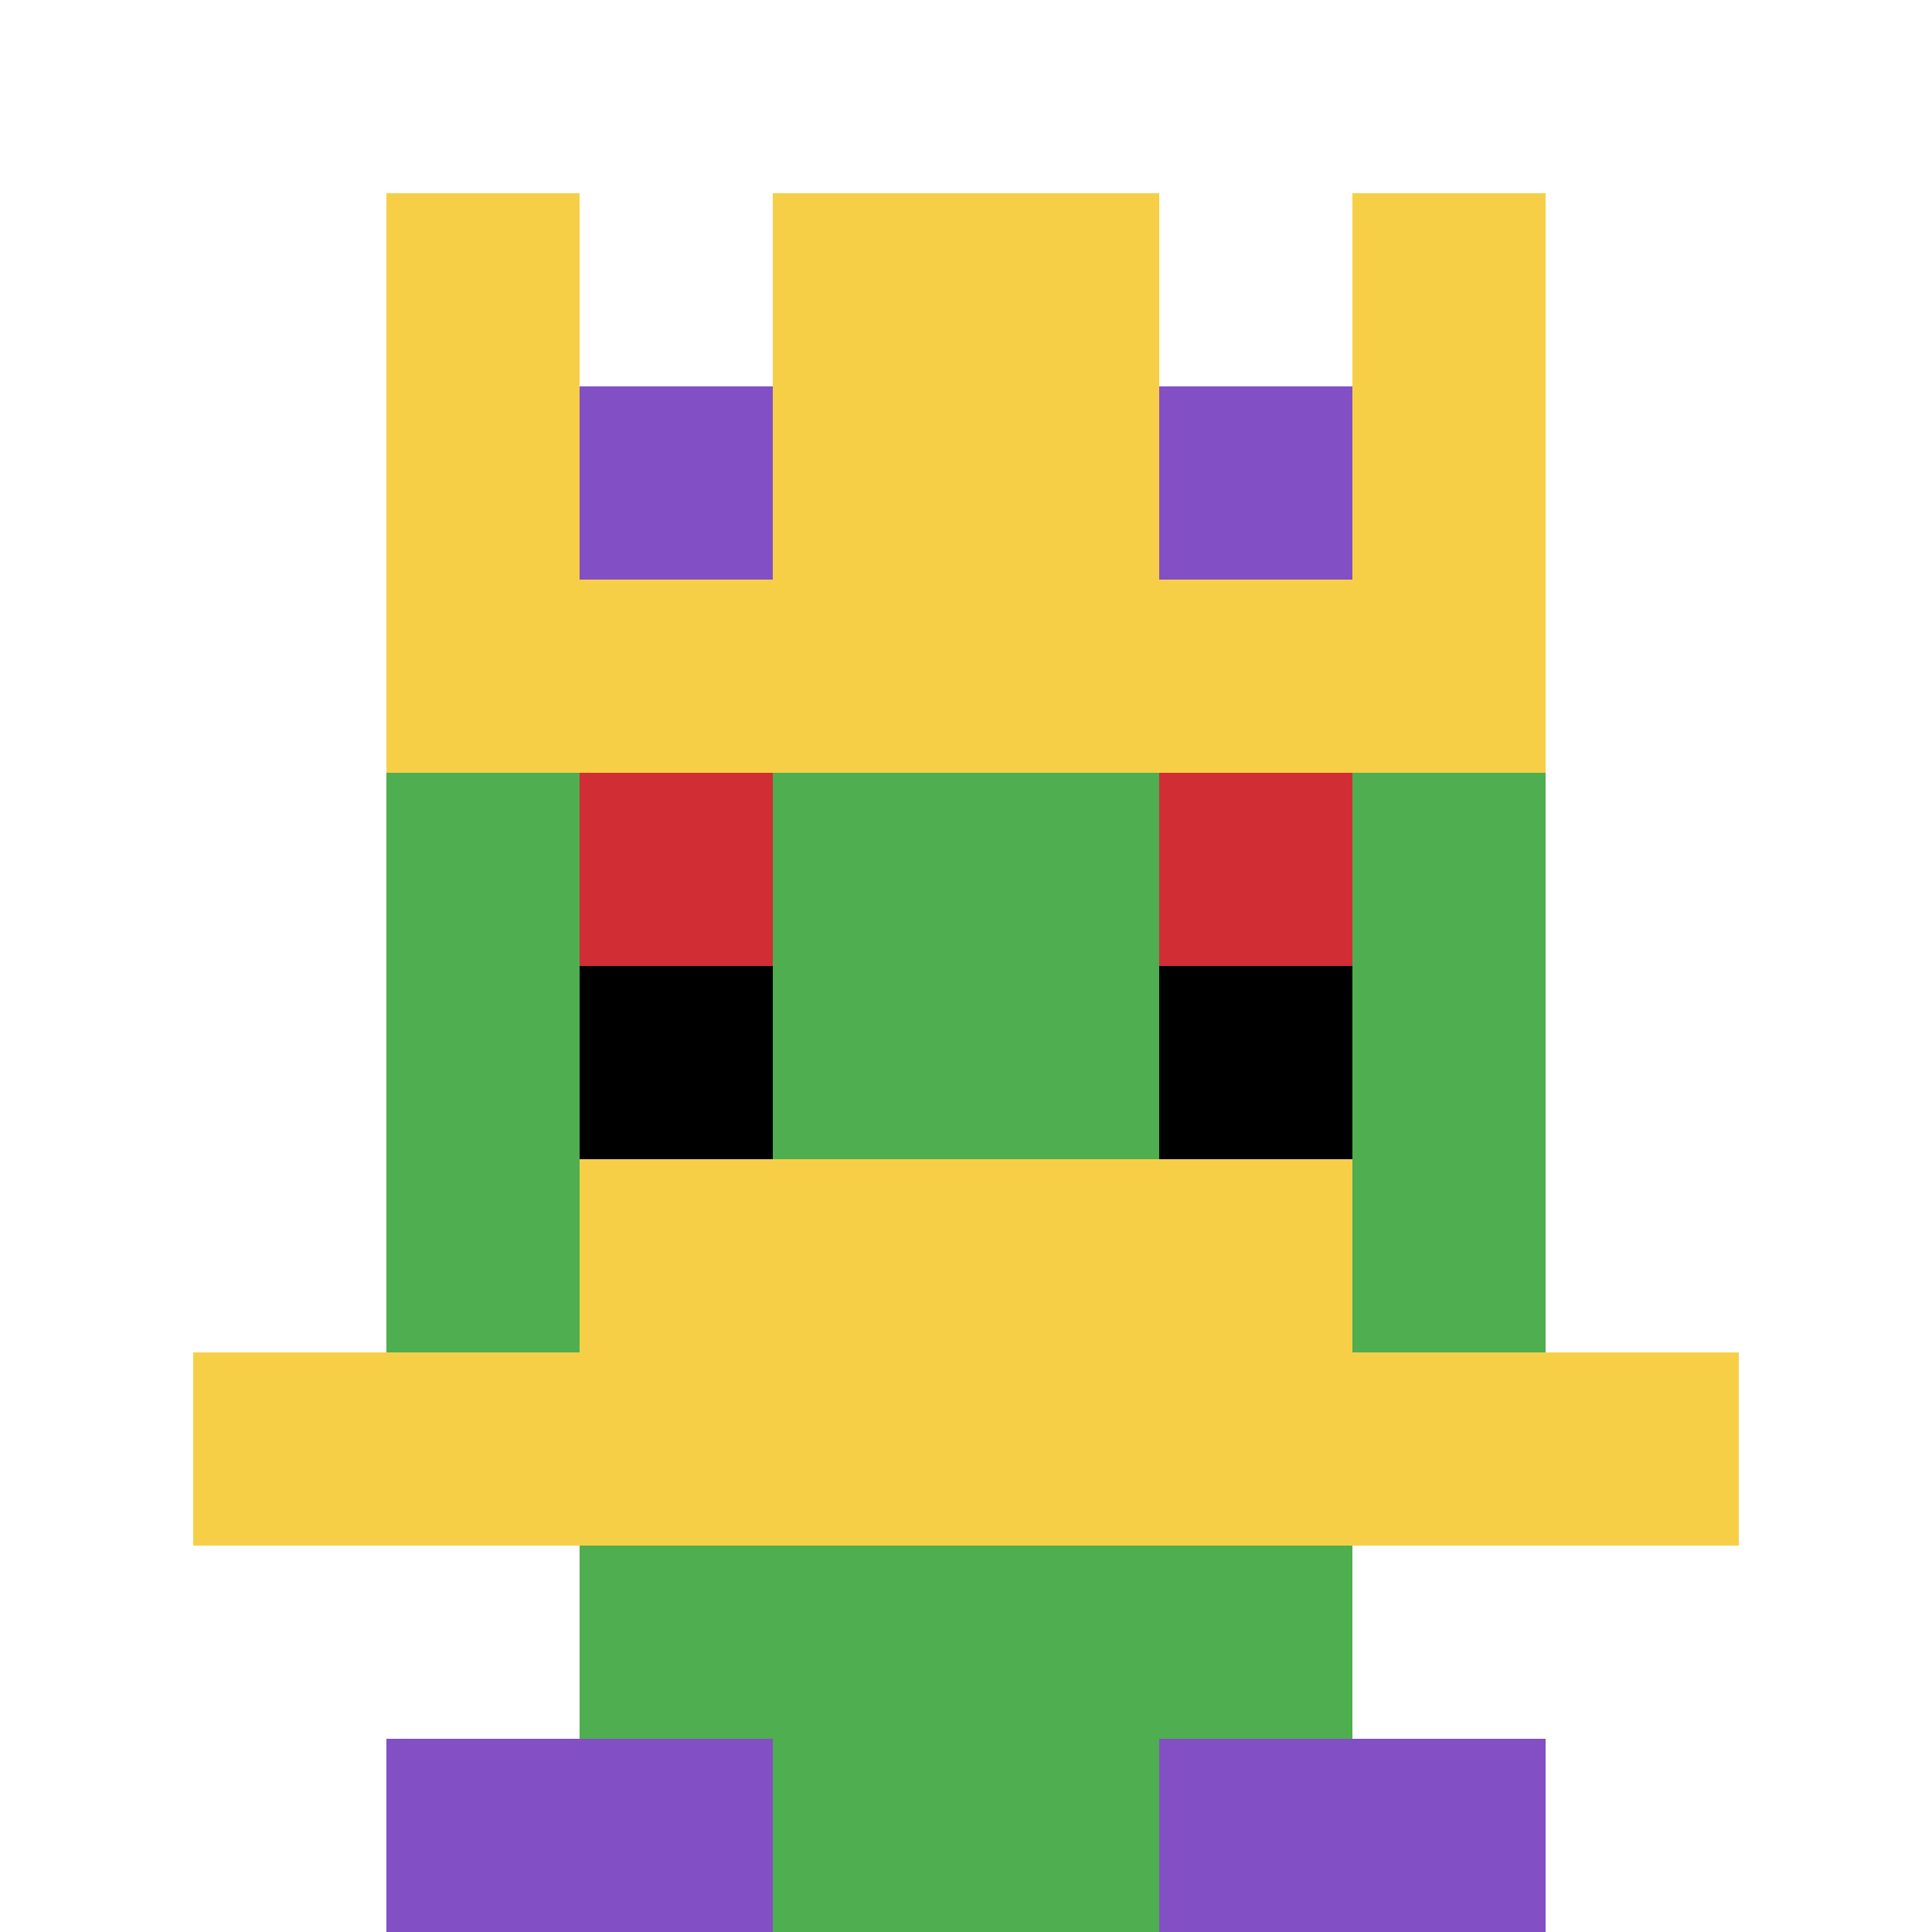
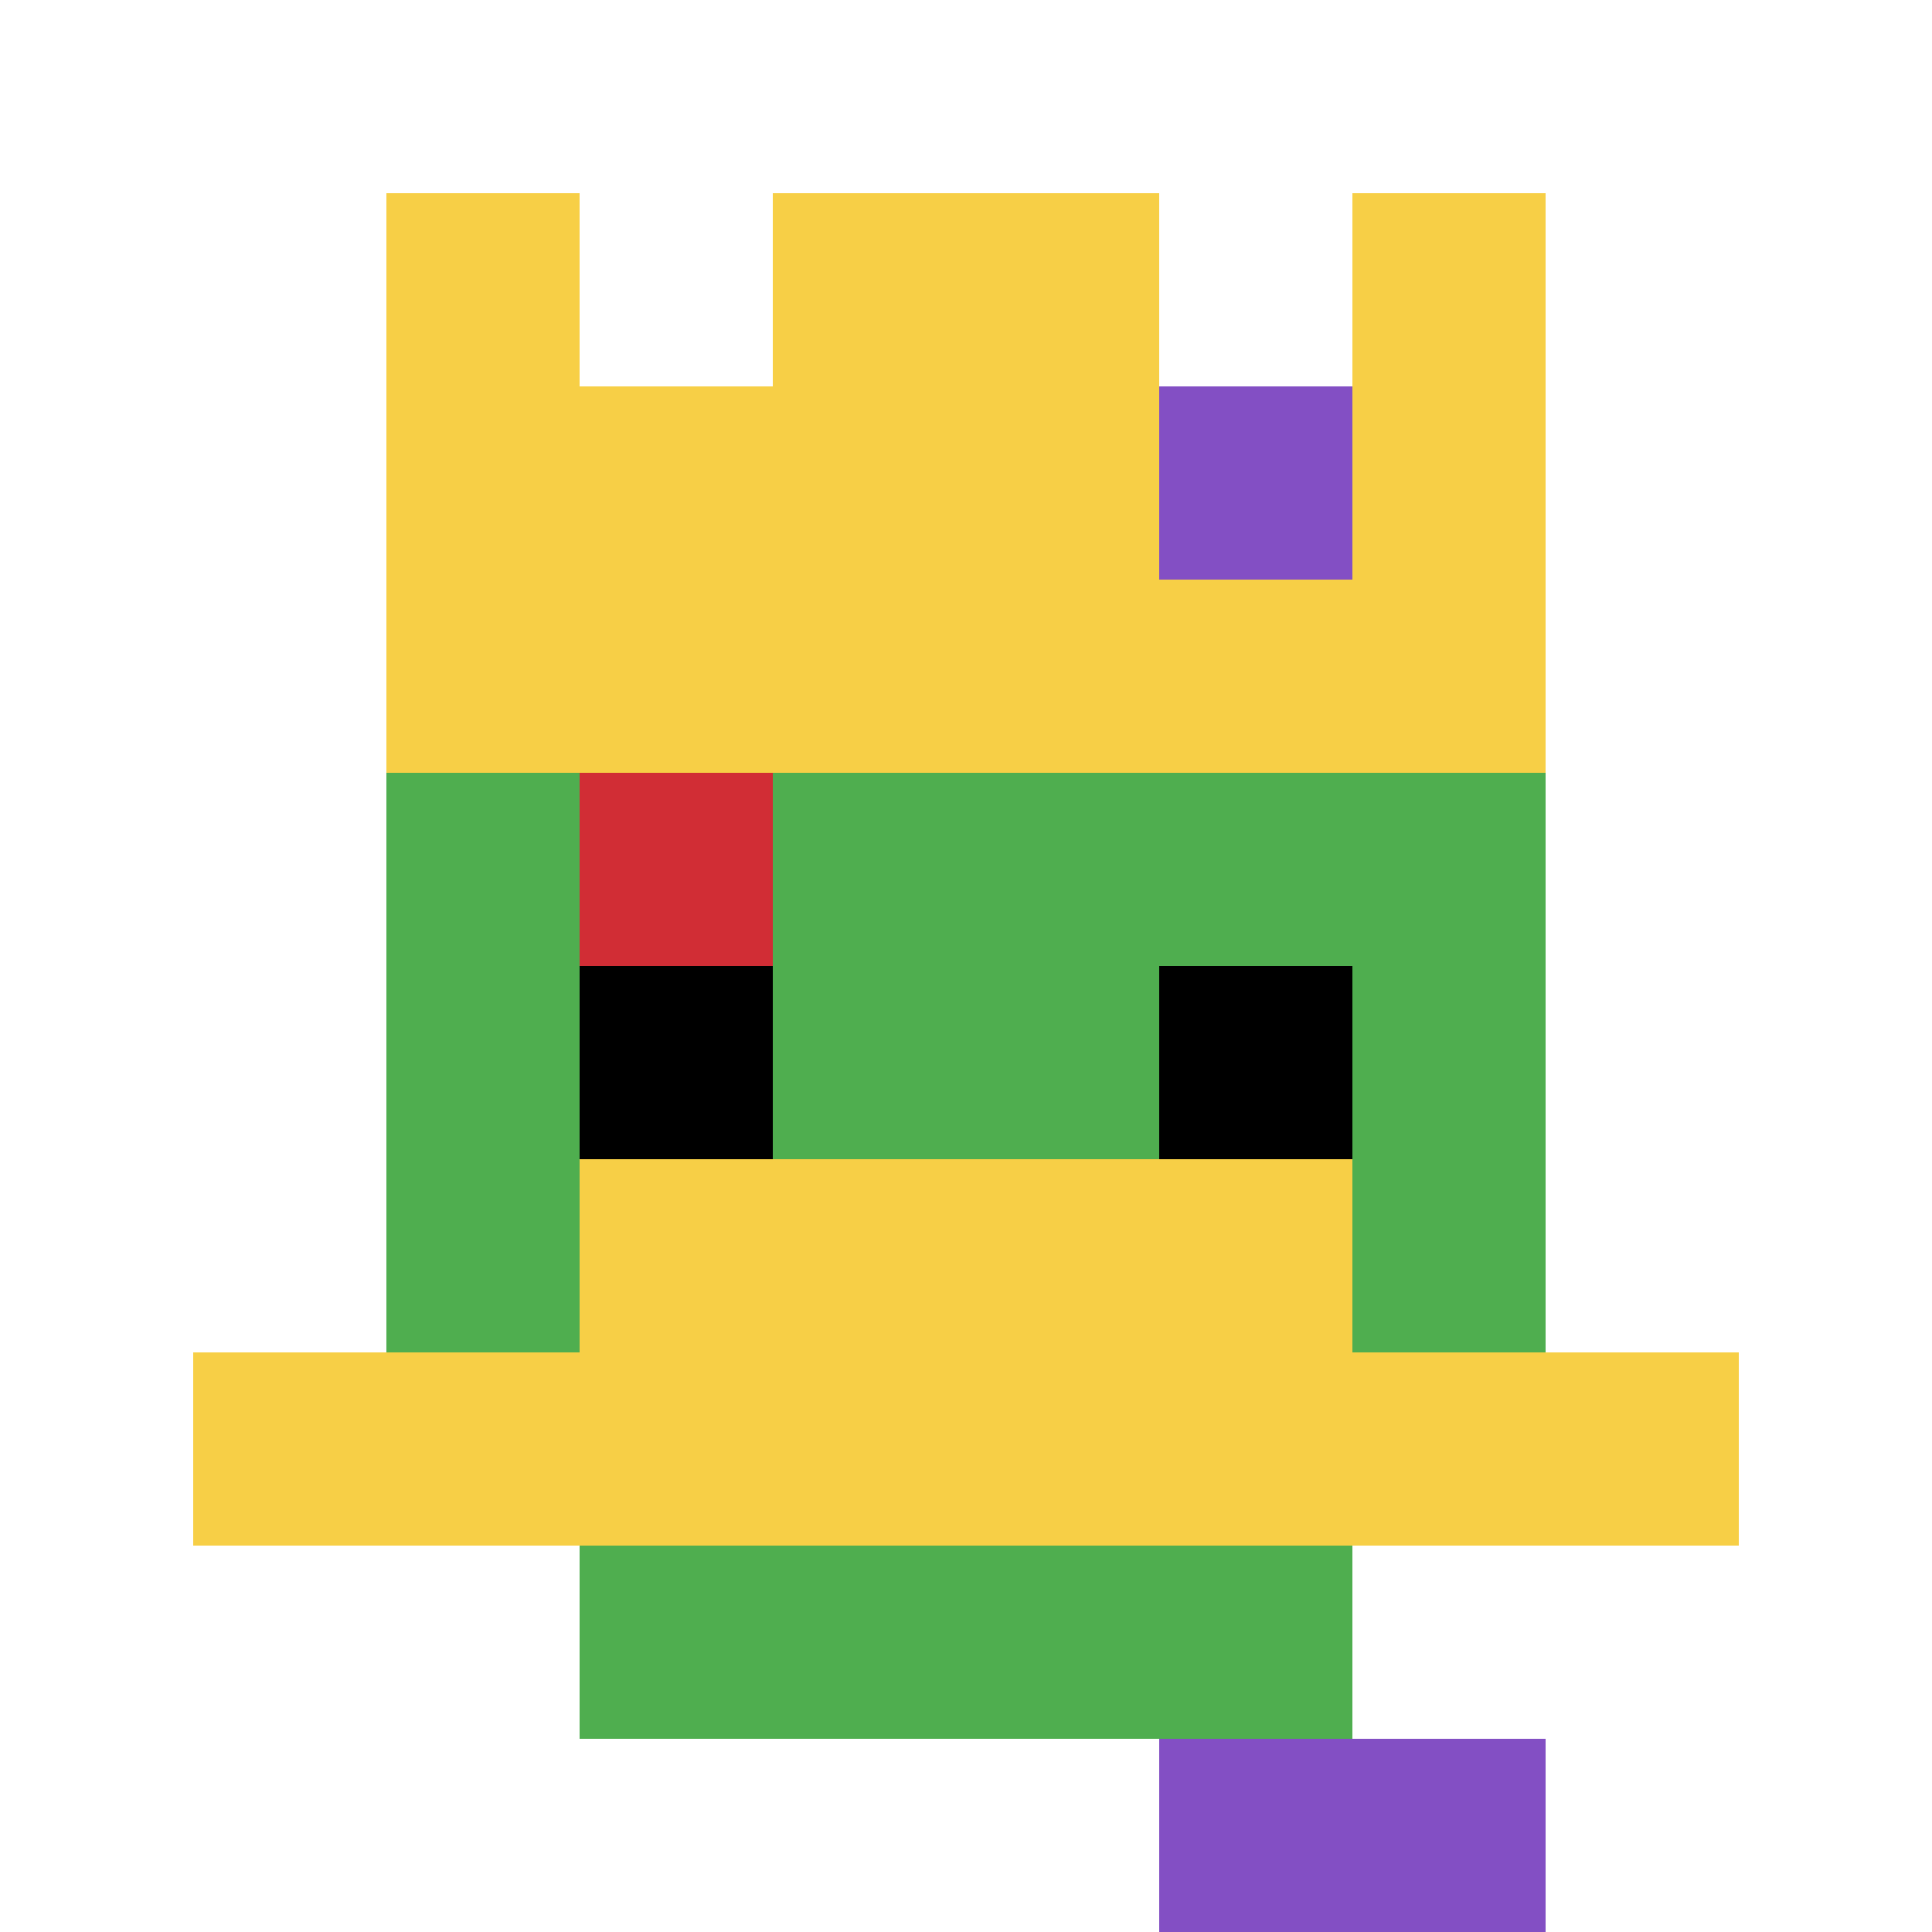
<svg xmlns="http://www.w3.org/2000/svg" version="1.1" width="353" height="353">
  <title>'goose-pfp-107465' by Dmitri Cherniak</title>
  <desc>seed=107465
backgroundColor=#ffffff
padding=20
innerPadding=0
timeout=500
dimension=1
border=false
Save=function(){return n.handleSave()}
frame=124

Rendered at Sun Sep 15 2024 21:22:51 GMT+0530 (India Standard Time)
Generated in &lt;1ms
</desc>
  <defs />
  <rect width="100%" height="100%" fill="#ffffff" />
  <g>
    <g id="0-0">
      <rect x="0" y="0" height="353" width="353" fill="#ffffff" />
      <g>
        <rect id="0-0-3-2-4-7" x="105.9" y="70.6" width="141.2" height="247.1" fill="#4FAE4F" />
        <rect id="0-0-2-3-6-5" x="70.6" y="105.9" width="211.8" height="176.5" fill="#4FAE4F" />
-         <rect id="0-0-4-8-2-2" x="141.2" y="282.4" width="70.6" height="70.6" fill="#4FAE4F" />
        <rect id="0-0-1-7-8-1" x="35.3" y="247.1" width="282.4" height="35.3" fill="#F7CF46" />
        <rect id="0-0-3-6-4-2" x="105.9" y="211.8" width="141.2" height="70.6" fill="#F7CF46" />
        <rect id="0-0-3-4-1-1" x="105.9" y="141.2" width="35.3" height="35.3" fill="#D12D35" />
-         <rect id="0-0-6-4-1-1" x="211.8" y="141.2" width="35.3" height="35.3" fill="#D12D35" />
        <rect id="0-0-3-5-1-1" x="105.9" y="176.5" width="35.3" height="35.3" fill="#000000" />
        <rect id="0-0-6-5-1-1" x="211.8" y="176.5" width="35.3" height="35.3" fill="#000000" />
        <rect id="0-0-2-1-1-2" x="70.6" y="35.3" width="35.3" height="70.6" fill="#F7CF46" />
        <rect id="0-0-4-1-2-2" x="141.2" y="35.3" width="70.6" height="70.6" fill="#F7CF46" />
        <rect id="0-0-7-1-1-2" x="247.1" y="35.3" width="35.3" height="70.6" fill="#F7CF46" />
        <rect id="0-0-2-2-6-2" x="70.6" y="70.6" width="211.8" height="70.6" fill="#F7CF46" />
-         <rect id="0-0-3-2-1-1" x="105.9" y="70.6" width="35.3" height="35.3" fill="#834FC4" />
        <rect id="0-0-6-2-1-1" x="211.8" y="70.6" width="35.3" height="35.3" fill="#834FC4" />
-         <rect id="0-0-2-9-2-1" x="70.6" y="317.7" width="70.6" height="35.3" fill="#834FC4" />
        <rect id="0-0-6-9-2-1" x="211.8" y="317.7" width="70.6" height="35.3" fill="#834FC4" />
      </g>
-       <rect x="0" y="0" stroke="white" stroke-width="0" height="353" width="353" fill="none" />
    </g>
  </g>
</svg>